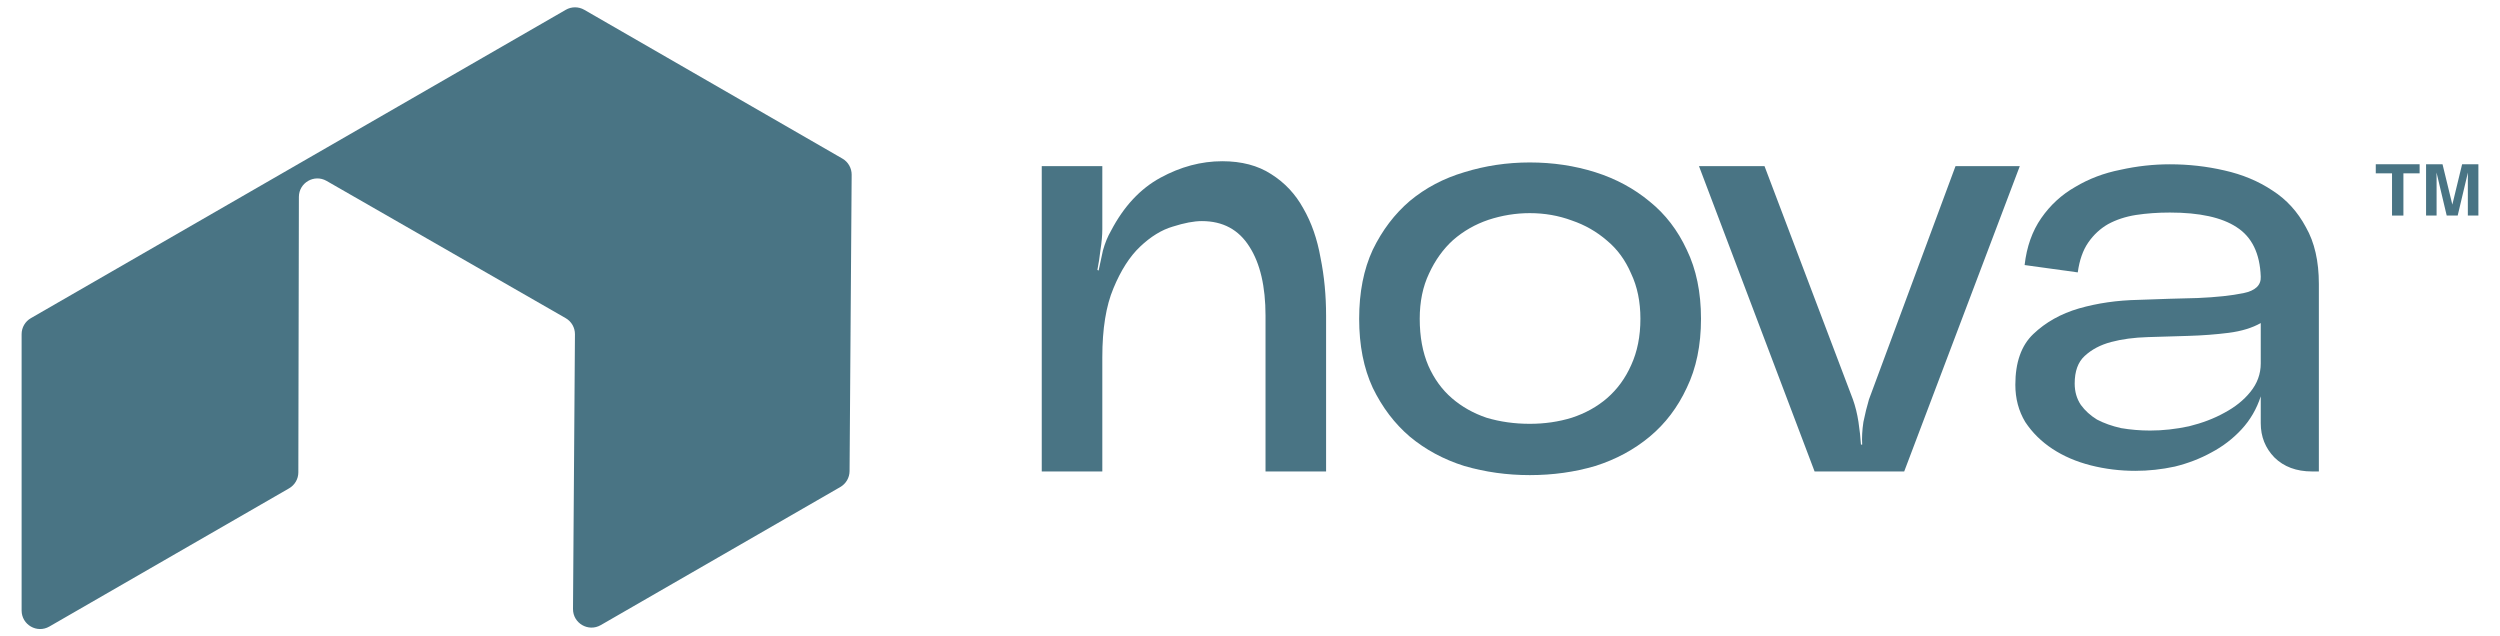
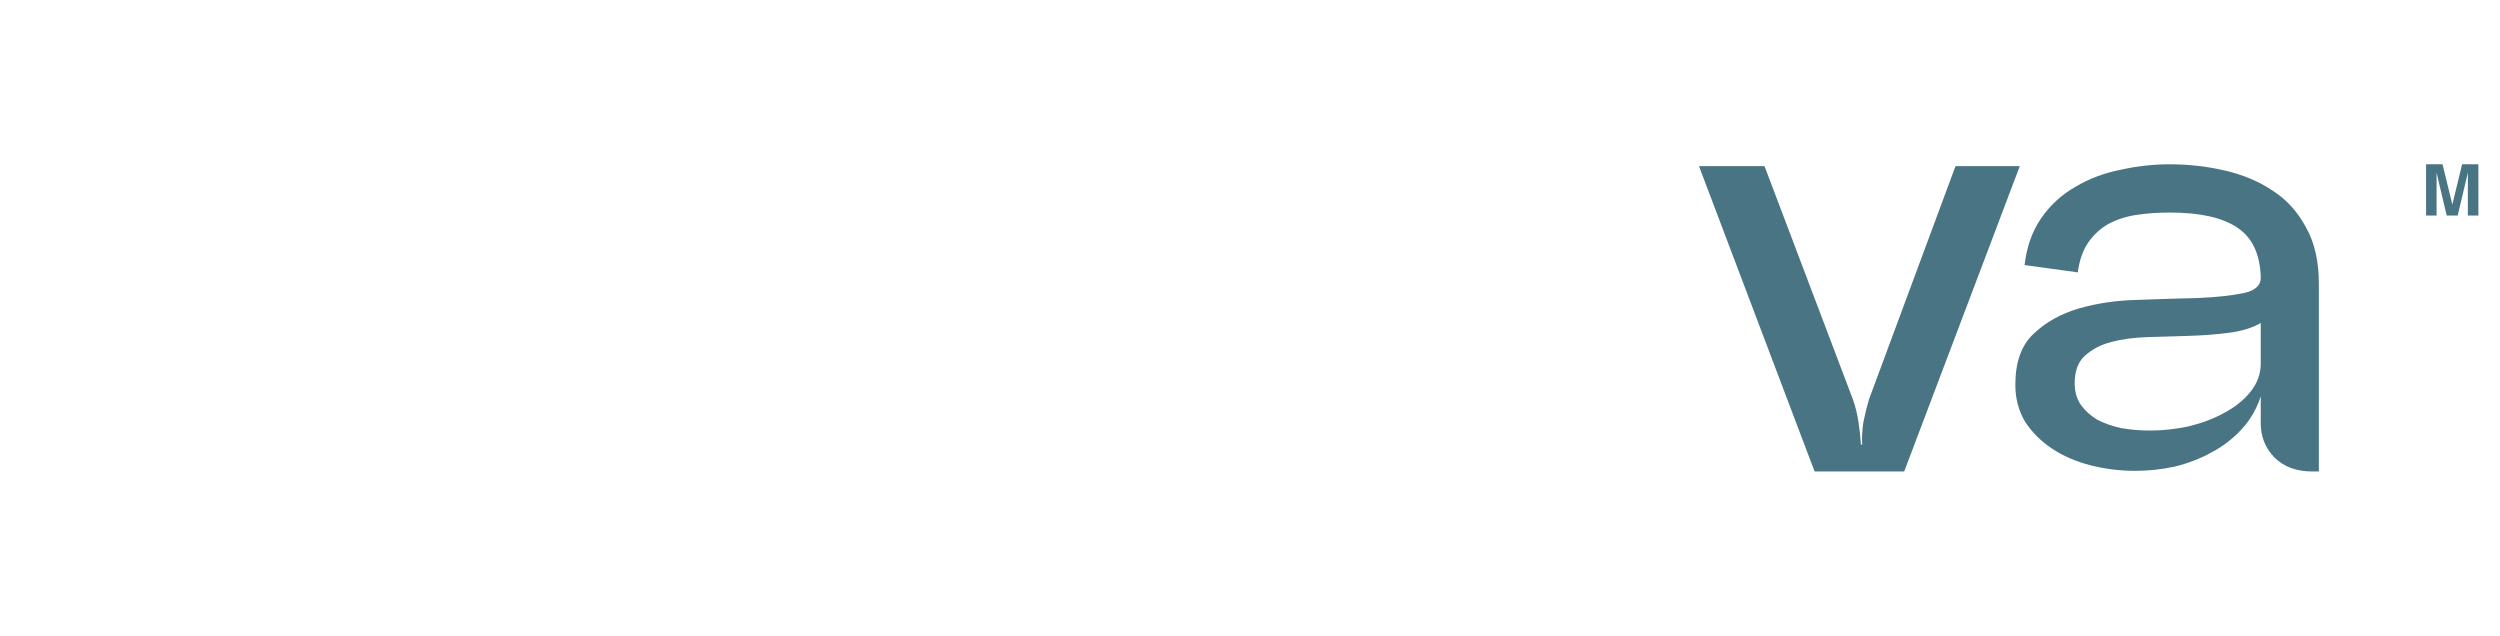
<svg xmlns="http://www.w3.org/2000/svg" width="110" height="28" viewBox="0 0 110 28" fill="none">
-   <path d="M45.837 7.309H48.502V10.077C48.502 10.346 48.475 10.65 48.421 10.991C48.385 11.313 48.339 11.609 48.285 11.877L48.339 11.904C48.394 11.636 48.457 11.34 48.53 11.018C48.62 10.695 48.738 10.408 48.883 10.158C49.445 9.083 50.17 8.304 51.059 7.82C51.947 7.336 52.854 7.094 53.779 7.094C54.631 7.094 55.347 7.283 55.928 7.659C56.526 8.035 56.997 8.536 57.342 9.163C57.705 9.79 57.958 10.516 58.103 11.34C58.267 12.146 58.348 12.997 58.348 13.893V20.744H55.683V13.893C55.683 12.603 55.447 11.591 54.976 10.856C54.504 10.104 53.806 9.728 52.881 9.728C52.537 9.728 52.111 9.808 51.603 9.97C51.113 10.113 50.633 10.408 50.161 10.856C49.708 11.286 49.318 11.895 48.992 12.683C48.666 13.454 48.502 14.466 48.502 15.72V20.744H45.837V7.309Z" fill="#497484" />
-   <path d="M67.31 20.905C66.312 20.905 65.351 20.771 64.427 20.503C63.52 20.216 62.722 19.786 62.033 19.213C61.362 18.64 60.818 17.923 60.401 17.063C60.002 16.203 59.803 15.191 59.803 14.027C59.803 12.863 60.002 11.85 60.401 10.991C60.818 10.131 61.362 9.414 62.033 8.841C62.722 8.268 63.52 7.847 64.427 7.578C65.351 7.292 66.312 7.148 67.31 7.148C68.325 7.148 69.286 7.292 70.193 7.578C71.099 7.865 71.897 8.295 72.586 8.868C73.275 9.423 73.819 10.131 74.218 10.991C74.635 11.85 74.844 12.863 74.844 14.027C74.844 15.191 74.635 16.203 74.218 17.063C73.819 17.923 73.275 18.64 72.586 19.213C71.897 19.786 71.099 20.216 70.193 20.503C69.286 20.771 68.325 20.905 67.31 20.905ZM67.31 9.378C66.693 9.378 66.086 9.477 65.487 9.674C64.907 9.871 64.39 10.167 63.937 10.561C63.502 10.955 63.148 11.447 62.876 12.039C62.604 12.612 62.468 13.274 62.468 14.027C62.468 14.815 62.595 15.505 62.849 16.096C63.103 16.669 63.447 17.144 63.883 17.52C64.318 17.896 64.826 18.183 65.406 18.38C66.004 18.559 66.639 18.648 67.31 18.648C67.963 18.648 68.579 18.559 69.159 18.38C69.758 18.183 70.274 17.896 70.71 17.52C71.163 17.126 71.516 16.642 71.77 16.069C72.042 15.478 72.178 14.797 72.178 14.027C72.178 13.274 72.042 12.612 71.77 12.039C71.516 11.447 71.163 10.964 70.71 10.588C70.256 10.194 69.739 9.898 69.159 9.701C68.579 9.486 67.963 9.378 67.31 9.378Z" fill="#497484" />
  <path d="M74.755 7.309H77.638L81.528 17.574C81.637 17.878 81.718 18.21 81.773 18.568C81.827 18.926 81.863 19.258 81.882 19.562H81.936C81.918 19.258 81.936 18.926 81.99 18.568C82.063 18.21 82.144 17.878 82.235 17.574L86.043 7.309H88.871L83.785 20.744H79.842L74.755 7.309Z" fill="#497484" />
  <path fill-rule="evenodd" clip-rule="evenodd" d="M99.473 17.439C99.292 17.995 99.011 18.478 98.63 18.89C98.249 19.302 97.805 19.643 97.297 19.911C96.808 20.18 96.273 20.386 95.693 20.529C95.112 20.655 94.532 20.717 93.952 20.717C93.281 20.717 92.628 20.637 91.994 20.476C91.359 20.314 90.797 20.073 90.307 19.75C89.818 19.428 89.419 19.034 89.111 18.568C88.82 18.084 88.675 17.538 88.675 16.929C88.675 15.944 88.938 15.2 89.464 14.699C90.008 14.179 90.679 13.803 91.477 13.57C92.293 13.337 93.163 13.212 94.088 13.194C95.031 13.158 95.901 13.131 96.699 13.113C97.515 13.078 98.186 13.006 98.712 12.898C99.237 12.791 99.491 12.549 99.473 12.173C99.437 11.152 99.083 10.426 98.412 9.996C97.76 9.566 96.781 9.352 95.475 9.352C94.949 9.352 94.451 9.387 93.979 9.459C93.526 9.531 93.118 9.665 92.755 9.862C92.411 10.059 92.121 10.328 91.885 10.668C91.649 11.008 91.495 11.447 91.422 11.985L89.083 11.662C89.174 10.856 89.419 10.167 89.818 9.593C90.217 9.02 90.715 8.563 91.314 8.223C91.912 7.865 92.574 7.614 93.299 7.471C94.024 7.309 94.75 7.229 95.475 7.229C96.291 7.229 97.089 7.318 97.868 7.498C98.666 7.677 99.374 7.972 99.99 8.384C100.606 8.778 101.096 9.316 101.459 9.996C101.839 10.659 102.03 11.492 102.03 12.495V17.386V20.744H101.731C101.042 20.744 100.489 20.538 100.072 20.126C99.673 19.714 99.473 19.213 99.473 18.622V17.439ZM91.558 17.816C91.377 17.547 91.286 17.233 91.286 16.875C91.286 16.338 91.431 15.935 91.722 15.666C92.03 15.379 92.42 15.173 92.891 15.048C93.363 14.922 93.897 14.851 94.496 14.833L96.291 14.779C96.907 14.761 97.497 14.716 98.059 14.645C98.621 14.573 99.092 14.43 99.473 14.215V15.988C99.473 16.454 99.319 16.875 99.011 17.251C98.721 17.61 98.34 17.914 97.868 18.165C97.415 18.416 96.898 18.613 96.318 18.756C95.738 18.881 95.167 18.944 94.605 18.944C94.169 18.944 93.743 18.908 93.326 18.837C92.927 18.747 92.574 18.622 92.266 18.46C91.975 18.281 91.74 18.066 91.558 17.816Z" fill="#497484" />
-   <path d="M106.463 7.227V7.627H105.75V9.485H105.249V7.627H104.534V7.227H106.463Z" fill="#497484" />
  <path d="M107.21 9.485H106.747V7.227H107.471L107.903 9.002L108.333 7.227H109.049V9.485H108.585V7.958C108.585 7.914 108.586 7.853 108.587 7.774C108.588 7.694 108.588 7.633 108.588 7.59L108.138 9.485H107.655L107.207 7.59C107.207 7.633 107.208 7.694 107.209 7.774C107.21 7.853 107.21 7.914 107.21 7.958V9.485Z" fill="#497484" />
-   <path d="M24.895 0.431C25.146 0.286 25.456 0.286 25.708 0.431L37.066 6.978C37.32 7.125 37.475 7.396 37.473 7.689L37.381 20.729C37.379 21.018 37.224 21.284 36.973 21.429L26.433 27.505C25.888 27.819 25.208 27.423 25.212 26.795L25.298 14.709C25.3 14.415 25.144 14.144 24.889 13.998L14.37 7.96C13.828 7.649 13.152 8.039 13.151 8.664L13.127 20.784C13.127 21.074 12.971 21.342 12.72 21.487L2.171 27.568C1.629 27.881 0.951 27.489 0.951 26.863L0.951 14.704C0.951 14.413 1.106 14.144 1.359 13.999L24.895 0.431Z" fill="#497484" />
</svg>